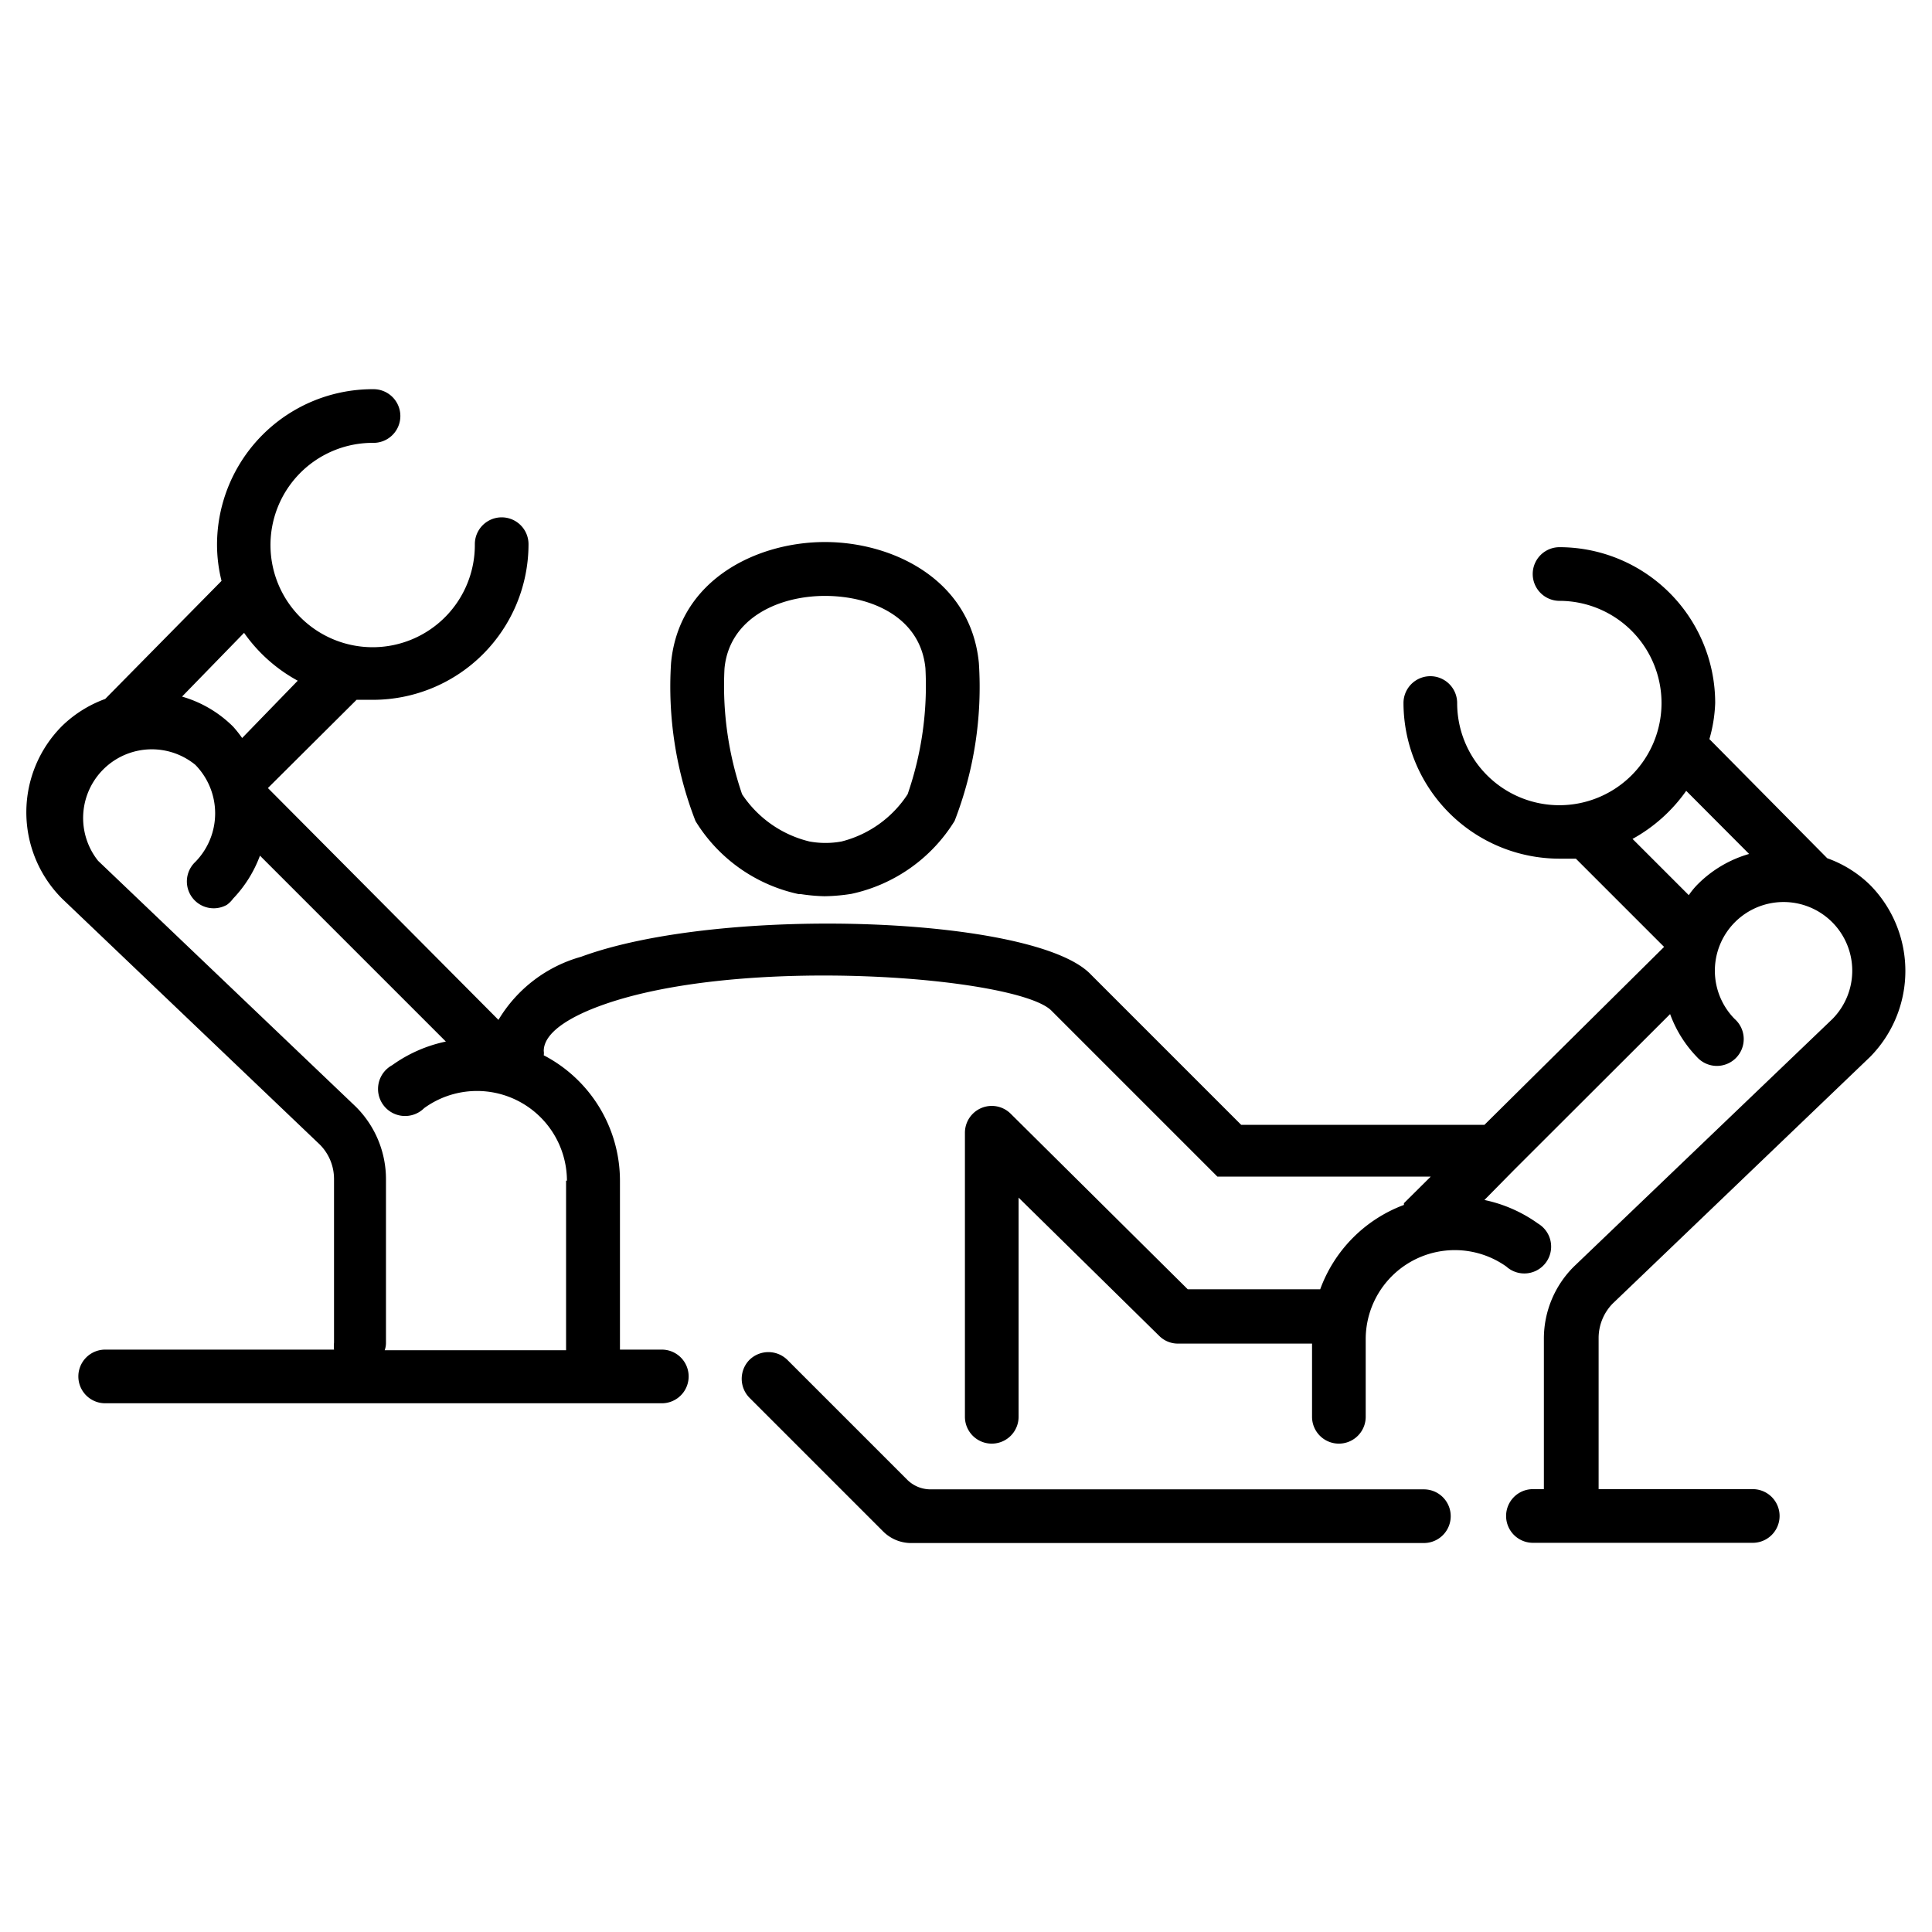
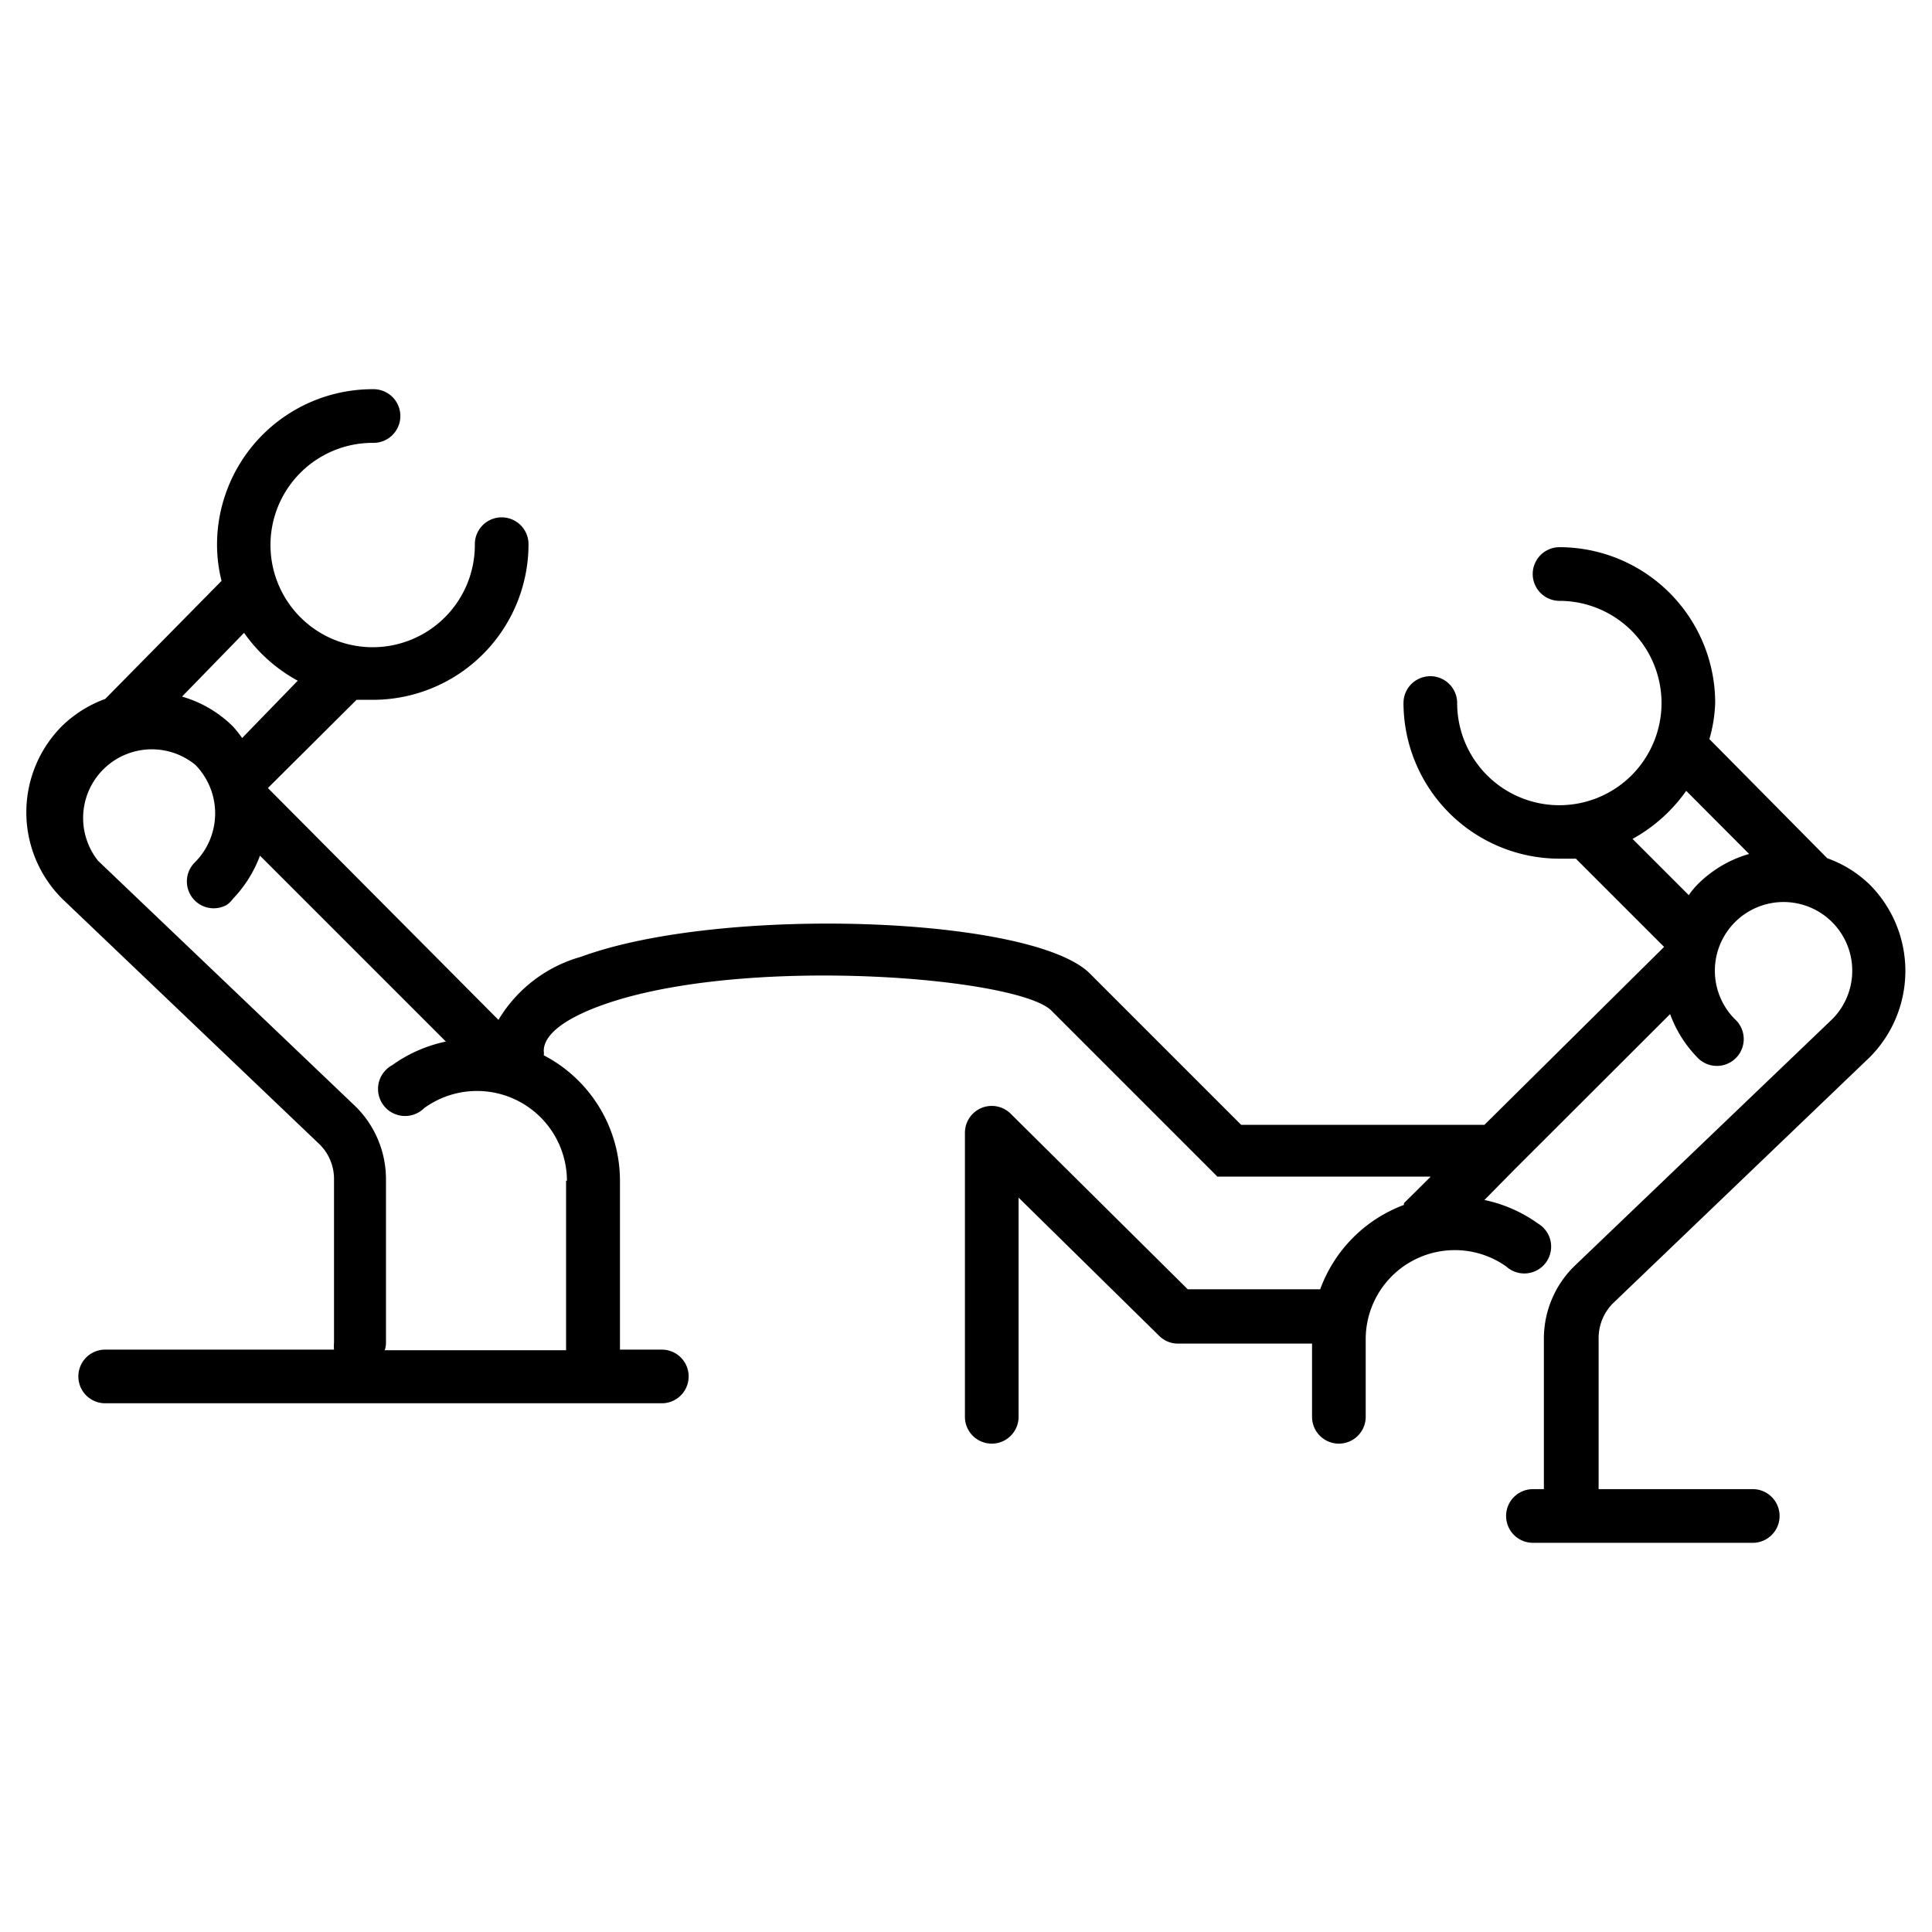
<svg xmlns="http://www.w3.org/2000/svg" viewBox="0 0 90 90">
  <g id="ICON">
    <g id="Layer_2" data-name="Layer 2">
      <g id="Icons_black" data-name="Icons black">
        <g id="Person_with_Robot_2" data-name="Person with Robot 2">
-           <path d="M37.2,41.65h.1a8.32,8.32,0,0,0,1.11.1,8.67,8.67,0,0,0,1.25-.11,7.5,7.5,0,0,0,4.81-3.4,17.24,17.24,0,0,0,1.13-7.35c-.37-3.88-4-5.64-7.17-5.64S31.62,27,31.26,30.89a17.27,17.27,0,0,0,1.14,7.36A7.48,7.48,0,0,0,37.2,41.65ZM33.75,31.14c.22-2.33,2.5-3.38,4.68-3.38s4.45,1,4.68,3.37A15.44,15.44,0,0,1,42.28,37,5.19,5.19,0,0,1,39.2,39.2a4.15,4.15,0,0,1-1.49,0A5.24,5.24,0,0,1,34.57,37,15.57,15.57,0,0,1,33.75,31.14Z" />
-           <path d="M66.33,69.38h-23a1.54,1.54,0,0,1-1.06-.44l-5.59-5.59a1.26,1.26,0,0,0-1.77,0h0a1.26,1.26,0,0,0,0,1.76l6.25,6.25a1.85,1.85,0,0,0,1.22.52H66.33a1.25,1.25,0,0,0,0-2.5Z" />
          <path d="M75.12,60.73l12-11.5a5.7,5.7,0,0,0,0-8h0a5.48,5.48,0,0,0-2-1.25h0l-5.49-5.55a6.85,6.85,0,0,0,.27-1.68,7.26,7.26,0,0,0-7.25-7.26,1.25,1.25,0,0,0,0,2.5,4.76,4.76,0,1,1-4.77,4.76,1.25,1.25,0,1,0-2.5,0A7.27,7.27,0,0,0,72.65,40h.76l4.11,4.11-8.37,8.29H57.82l-7-7c-2.57-2.73-17.21-3.24-23.75-.83a6.53,6.53,0,0,0-3.85,2.94L12.48,36.71l4.13-4.11h.76a7.25,7.25,0,0,0,7.25-7.25,1.25,1.25,0,0,0-2.5,0,4.76,4.76,0,1,1-4.8-4.72h.08a1.25,1.25,0,0,0,0-2.5,7.25,7.25,0,0,0-7.29,7.23v0a7,7,0,0,0,.21,1.7L4.9,32.56h0a5.65,5.65,0,0,0-2,1.25,5.69,5.69,0,0,0,0,8.06v0l12,11.45a2.27,2.27,0,0,1,.66,1.6v7.62a1.82,1.82,0,0,0,0,.33H4.9a1.25,1.25,0,0,0,0,2.5H30.83a1.25,1.25,0,0,0,0-2.5H28.88V55a6.59,6.59,0,0,0-3.55-5.84.67.67,0,0,0,0-.2c0-1,1.64-1.74,2.59-2.09,6.53-2.42,19.6-1.36,21.08.23l7.71,7.71h9.94L65.4,56.05v.08a6.61,6.61,0,0,0-3.9,3.93H55.33l-8.25-8.18a1.25,1.25,0,0,0-2.13.88V66a1.25,1.25,0,0,0,2.5,0V55.79L54,62.23a1.23,1.23,0,0,0,.87.36h6.25V66a1.25,1.25,0,0,0,2.5,0V62.35A4.15,4.15,0,0,1,70.17,59a1.25,1.25,0,1,0,1.48-2,6.6,6.6,0,0,0-2.5-1.1l1.38-1.4h0l7.27-7.26a5.67,5.67,0,0,0,1.25,2,1.25,1.25,0,1,0,1.76-1.77,3.2,3.2,0,1,1,4.55,0L73.32,59a4.73,4.73,0,0,0-1.4,3.37v7h-.51a1.25,1.25,0,0,0,0,2.5H81.65a1.25,1.25,0,0,0,0-2.5H74.47V62.3A2.3,2.3,0,0,1,75.12,60.73ZM11.37,29.48a7.33,7.33,0,0,0,2.5,2.23l-2.59,2.67a5.43,5.43,0,0,0-.42-.53,5.54,5.54,0,0,0-2.38-1.4ZM26.37,55v7.9H17.92a1,1,0,0,0,.06-.33V54.94a4.76,4.76,0,0,0-1.41-3.39L4.57,40.1A3.2,3.2,0,0,1,9.1,35.63a3.23,3.23,0,0,1,0,4.52,1.25,1.25,0,0,0,1.47,2,1.33,1.33,0,0,0,.29-.29,5.81,5.81,0,0,0,1.25-2l8.66,8.66a6.6,6.6,0,0,0-2.5,1.1,1.26,1.26,0,1,0,1.49,2A4.19,4.19,0,0,1,26.41,55v0ZM79.1,41.18a3.6,3.6,0,0,0-.43.52l-2.62-2.62a7.46,7.46,0,0,0,2.5-2.24l2.93,2.94A5.54,5.54,0,0,0,79.1,41.18Z" />
        </g>
      </g>
    </g>
  </g>
</svg>